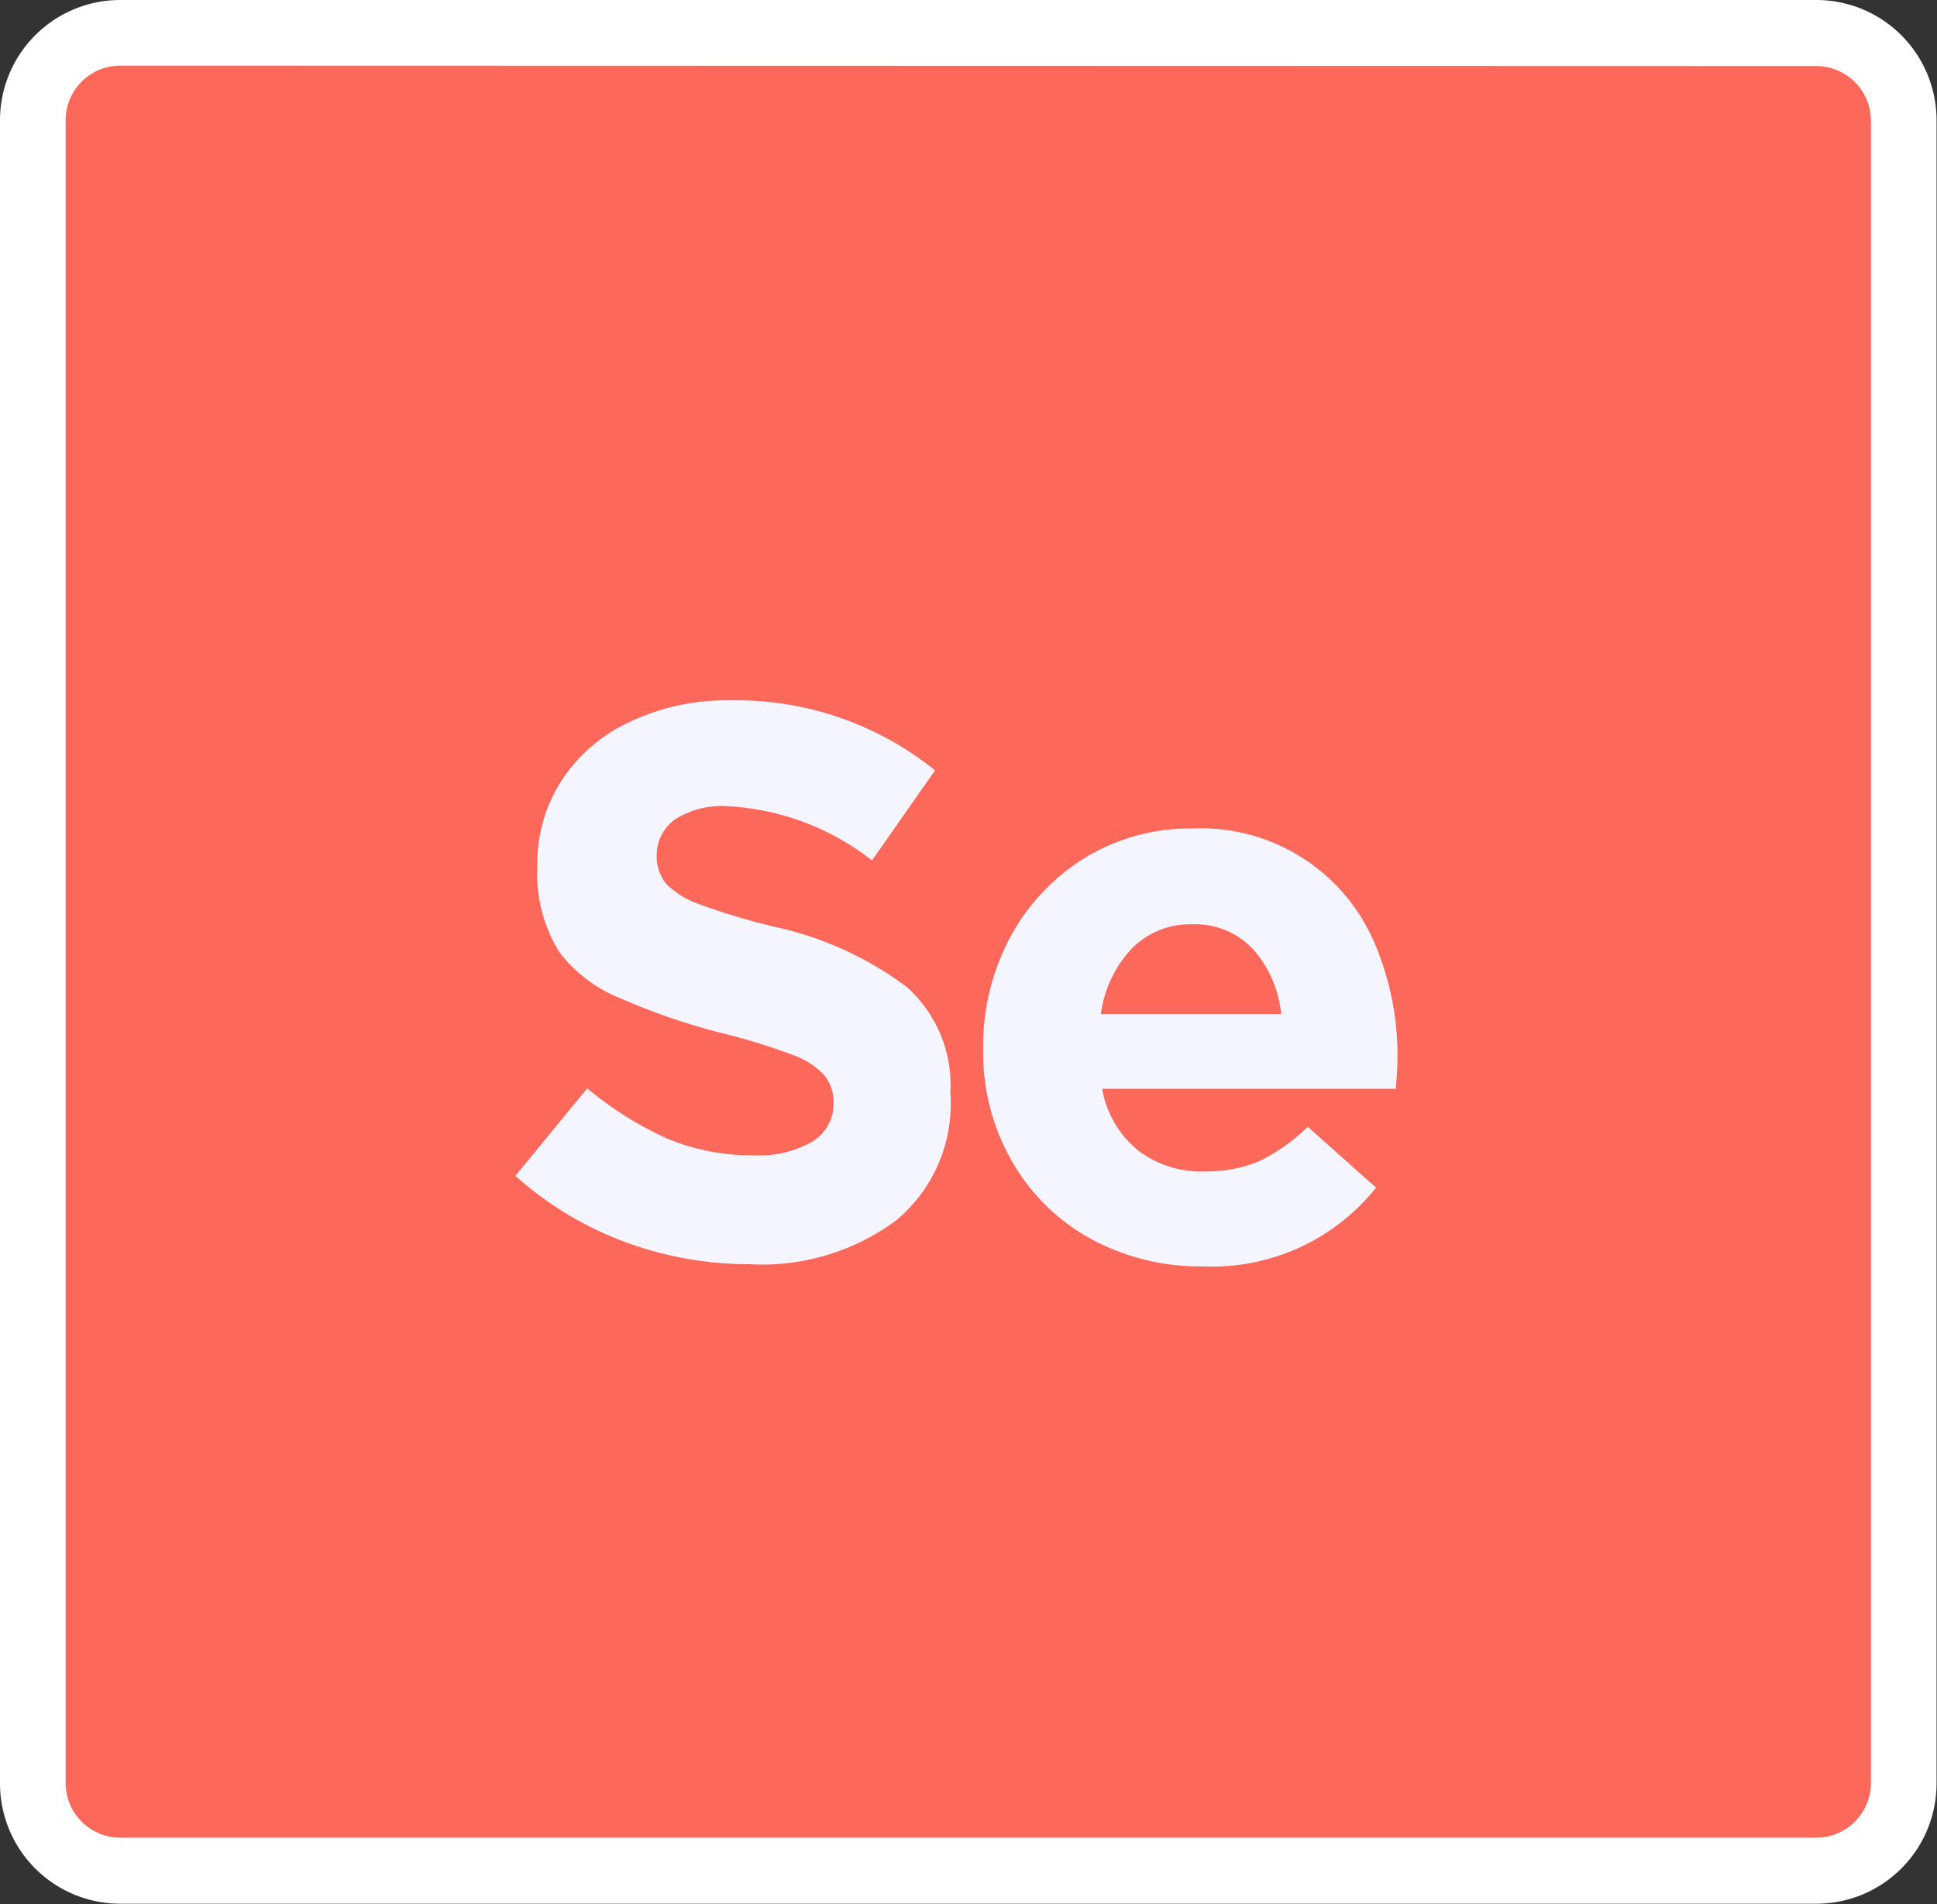
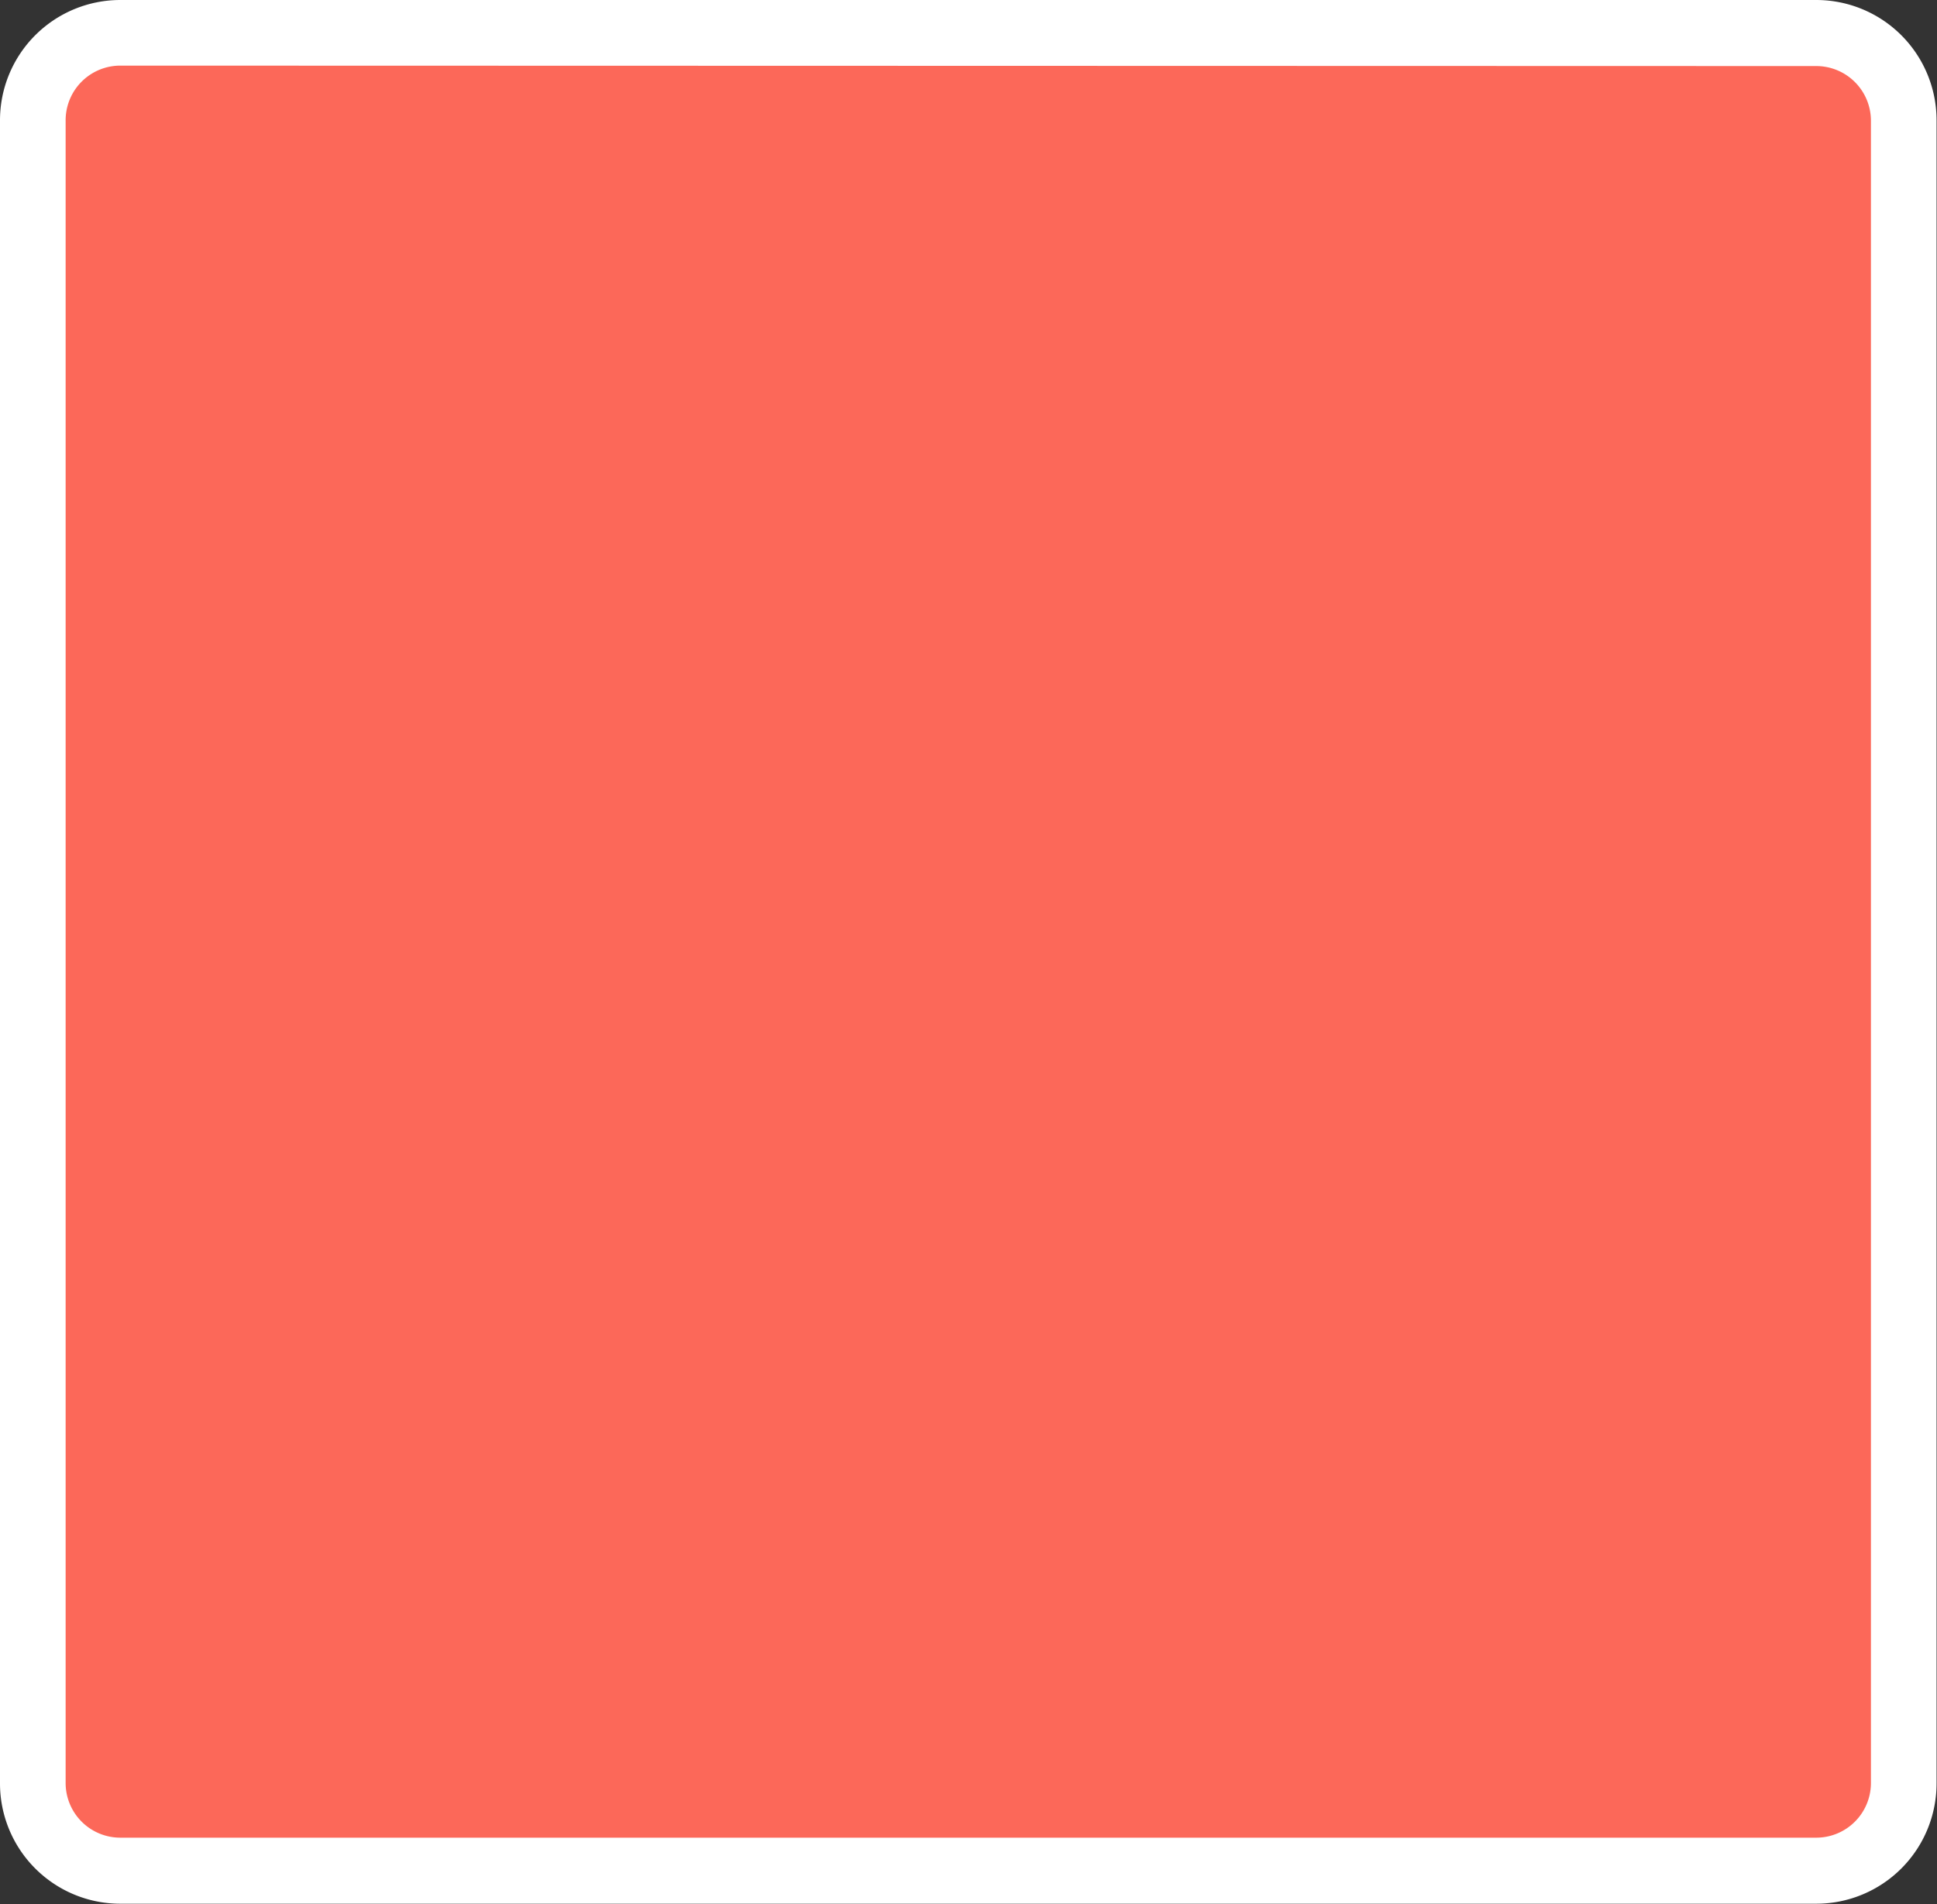
<svg xmlns="http://www.w3.org/2000/svg" id="Layer_1" data-name="Layer 1" viewBox="0 0 44.27 43.53">
  <rect x="0" y="0" width="44.27" height="43.53" fill="#333333" stroke="none" />
  <defs>
    <style>.cls-1{fill:#fc6859;}.cls-2{fill:#fff;}.cls-3{isolation:isolate;}.cls-4{fill:#f4f5ff;}</style>
  </defs>
  <g id="SE">
    <g id="Rectangle_3449" data-name="Rectangle 3449">
      <rect class="cls-1" x="0.75" y="0.75" width="42.77" height="42.03" rx="2" />
      <path class="cls-2" d="M41.88,43.76H3.12A2.75,2.75,0,0,1,.37,41V3A2.75,2.75,0,0,1,3.12.24H41.88A2.75,2.75,0,0,1,44.63,3V41A2.75,2.75,0,0,1,41.88,43.76ZM3.12,1.74A1.25,1.25,0,0,0,1.87,3V41a1.25,1.25,0,0,0,1.25,1.25H41.88A1.25,1.25,0,0,0,43.13,41V3a1.25,1.25,0,0,0-1.25-1.25Z" transform="translate(-0.37 -0.24)" />
    </g>
    <g id="Se-2" class="cls-3">
      <g class="cls-3">
-         <path class="cls-4" d="M20.85,28.14a5.15,5.15,0,0,1-3.36,1,8.14,8.14,0,0,1-2.84-.51,7.82,7.82,0,0,1-2.5-1.51l1.64-2a8,8,0,0,0,1.81,1.14,5,5,0,0,0,2,.39,2.42,2.42,0,0,0,1.33-.31,1,1,0,0,0,.49-.88v0a1,1,0,0,0-.2-.63,1.79,1.79,0,0,0-.75-.48,13.8,13.8,0,0,0-1.59-.49,14.85,14.85,0,0,1-2.31-.79A3.27,3.27,0,0,1,13.15,22a3.4,3.4,0,0,1-.5-1.94v0a3.5,3.5,0,0,1,.57-2,3.73,3.73,0,0,1,1.57-1.33,5.15,5.15,0,0,1,2.27-.48,7.24,7.24,0,0,1,4.68,1.6L20.3,19.91A5.85,5.85,0,0,0,17,18.67a2,2,0,0,0-1.2.3,1,1,0,0,0-.42.8v0a1,1,0,0,0,.22.68,2,2,0,0,0,.78.47,14.74,14.74,0,0,0,1.71.51,7.8,7.8,0,0,1,3,1.37,3,3,0,0,1,1,2.41v0A3.47,3.47,0,0,1,20.85,28.14Z" transform="translate(-0.37 -0.24)" />
-         <path class="cls-4" d="M32.27,25.13H25.56a2.32,2.32,0,0,0,.81,1.4,2.38,2.38,0,0,0,1.55.49,3.16,3.16,0,0,0,1.22-.23A4.35,4.35,0,0,0,30.26,26l1.56,1.39a4.79,4.79,0,0,1-3.94,1.8,5.24,5.24,0,0,1-2.58-.63,4.64,4.64,0,0,1-1.8-1.77,5,5,0,0,1-.66-2.59v0a5.27,5.27,0,0,1,.61-2.52,4.8,4.8,0,0,1,1.7-1.82,4.6,4.6,0,0,1,2.46-.68,4.31,4.31,0,0,1,4.18,2.63,6.54,6.54,0,0,1,.52,2.61v0C32.31,24.57,32.3,24.79,32.27,25.13ZM29,21.93a1.81,1.81,0,0,0-1.38-.56,1.87,1.87,0,0,0-1.38.55,2.71,2.71,0,0,0-.71,1.5h4.12A2.59,2.59,0,0,0,29,21.93Z" transform="translate(-0.37 -0.24)" />
-       </g>
+         </g>
    </g>
  </g>
</svg>